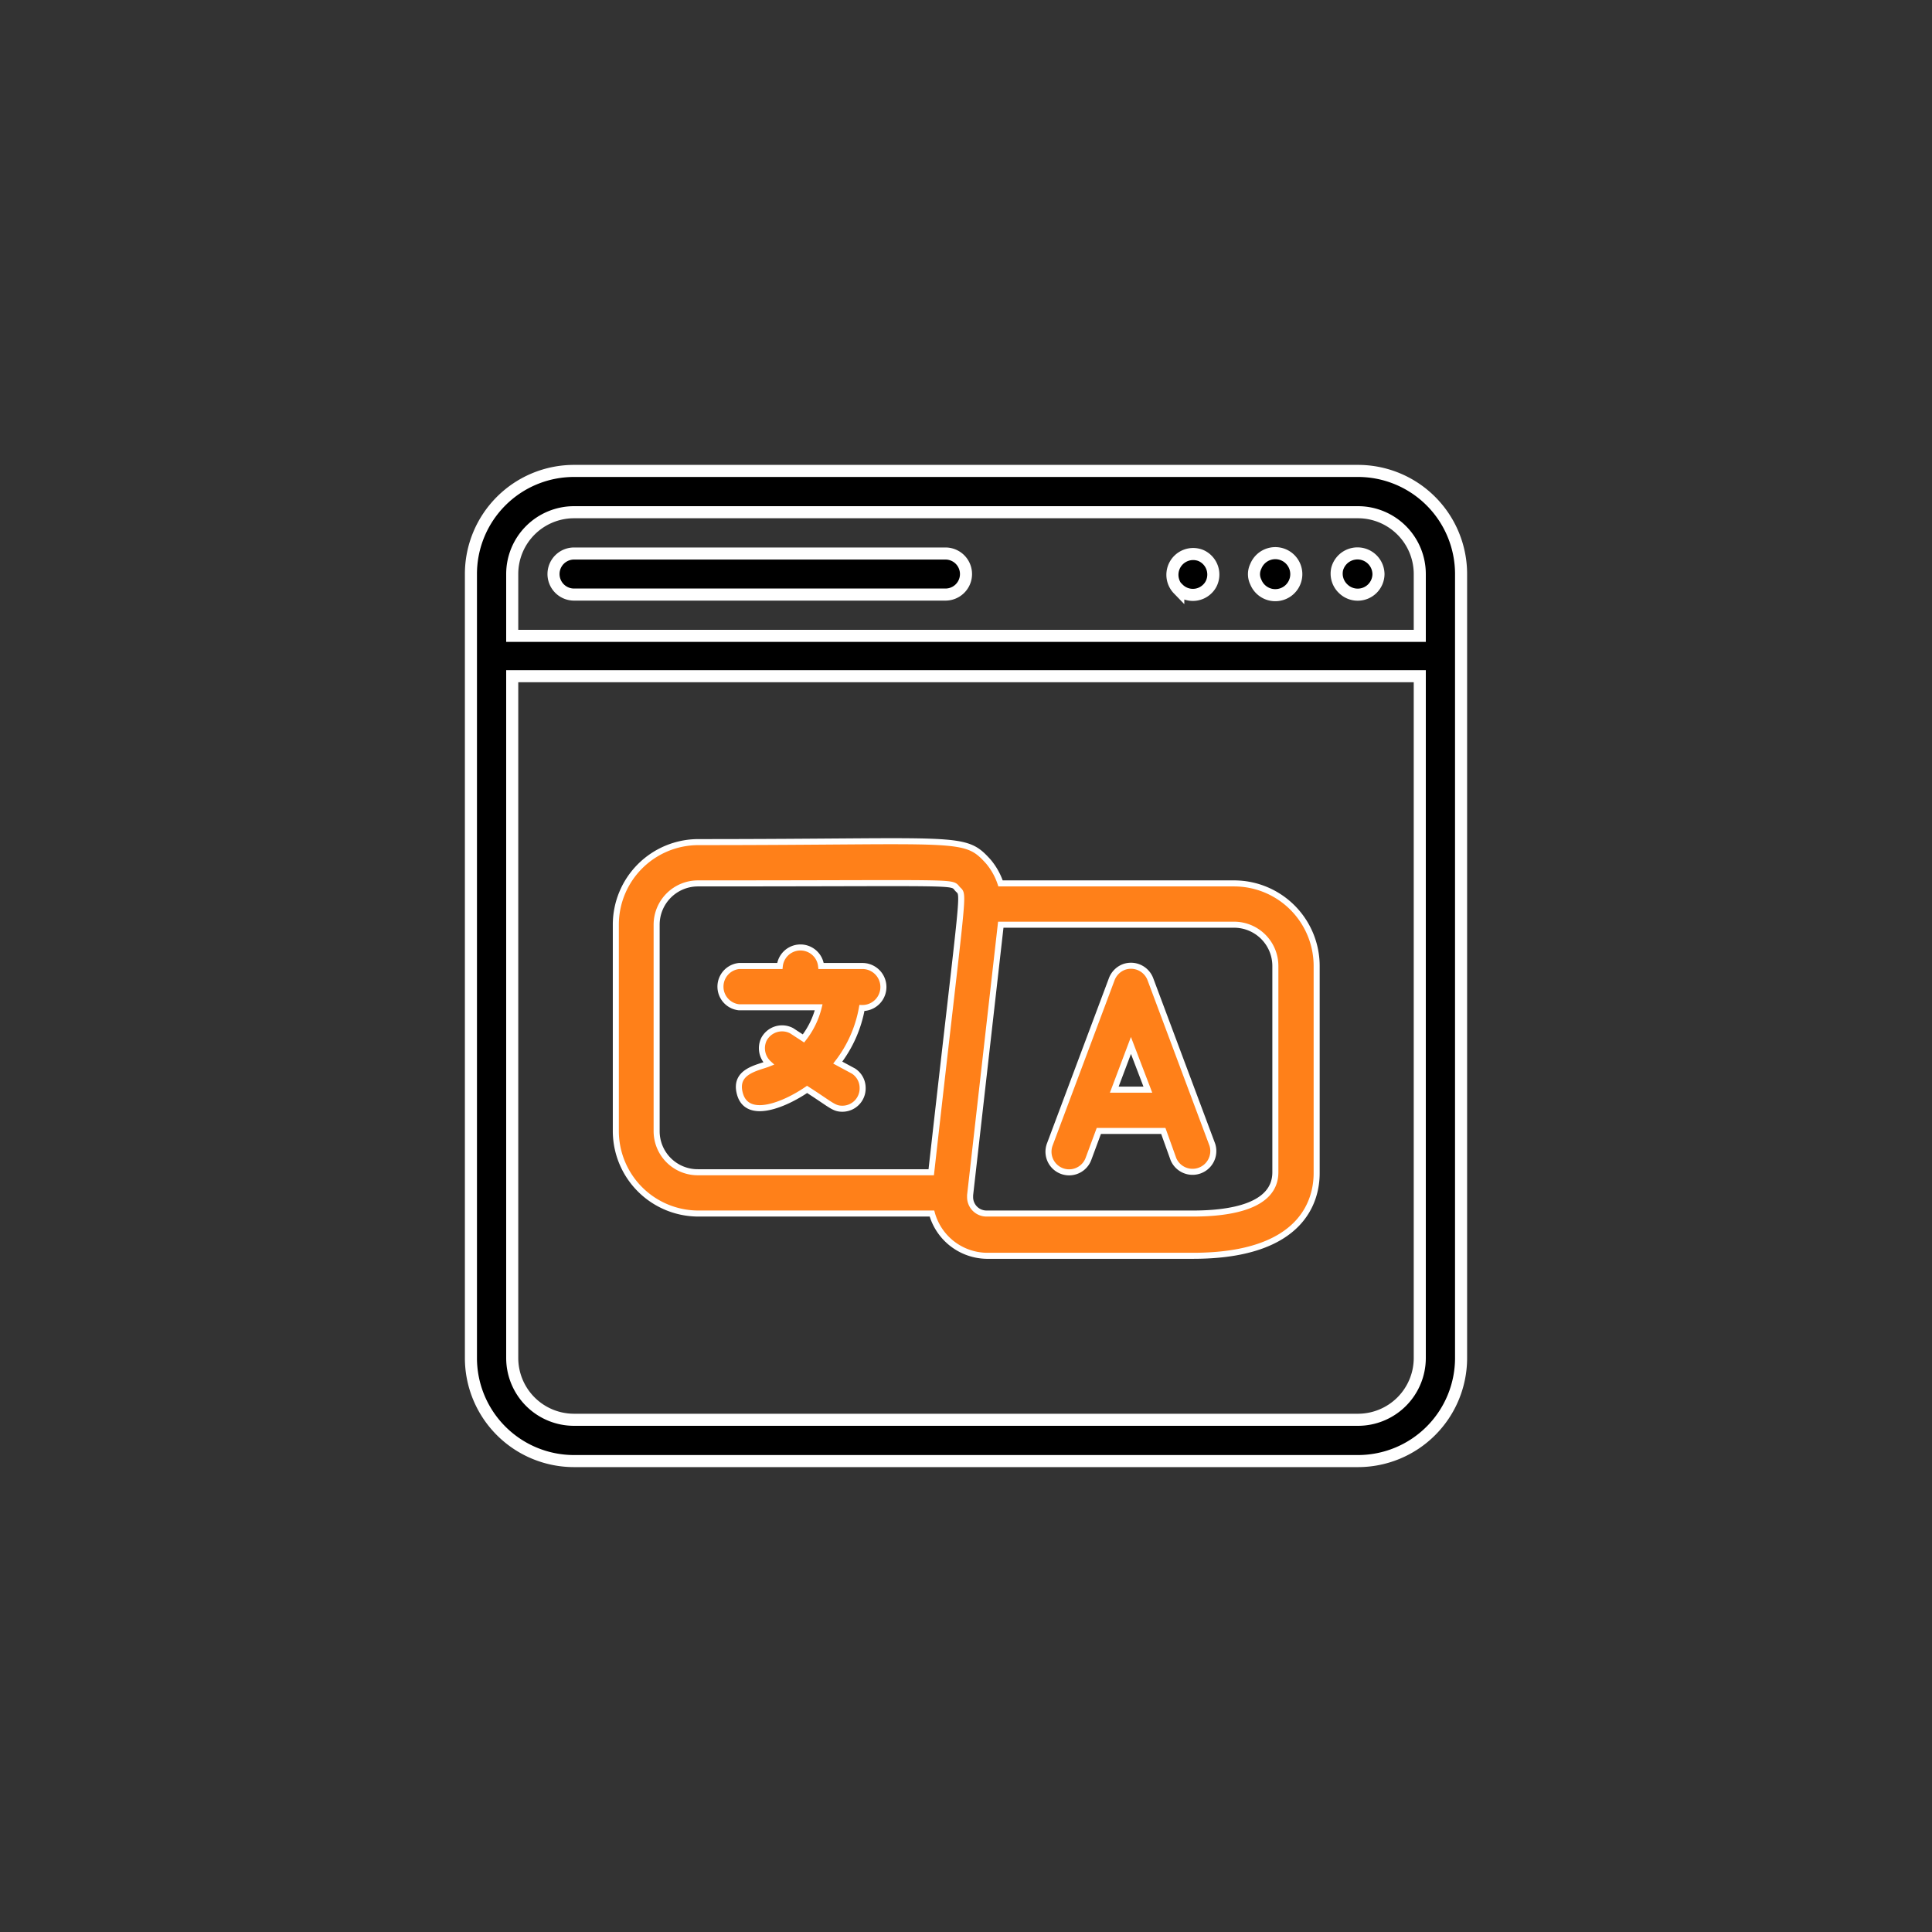
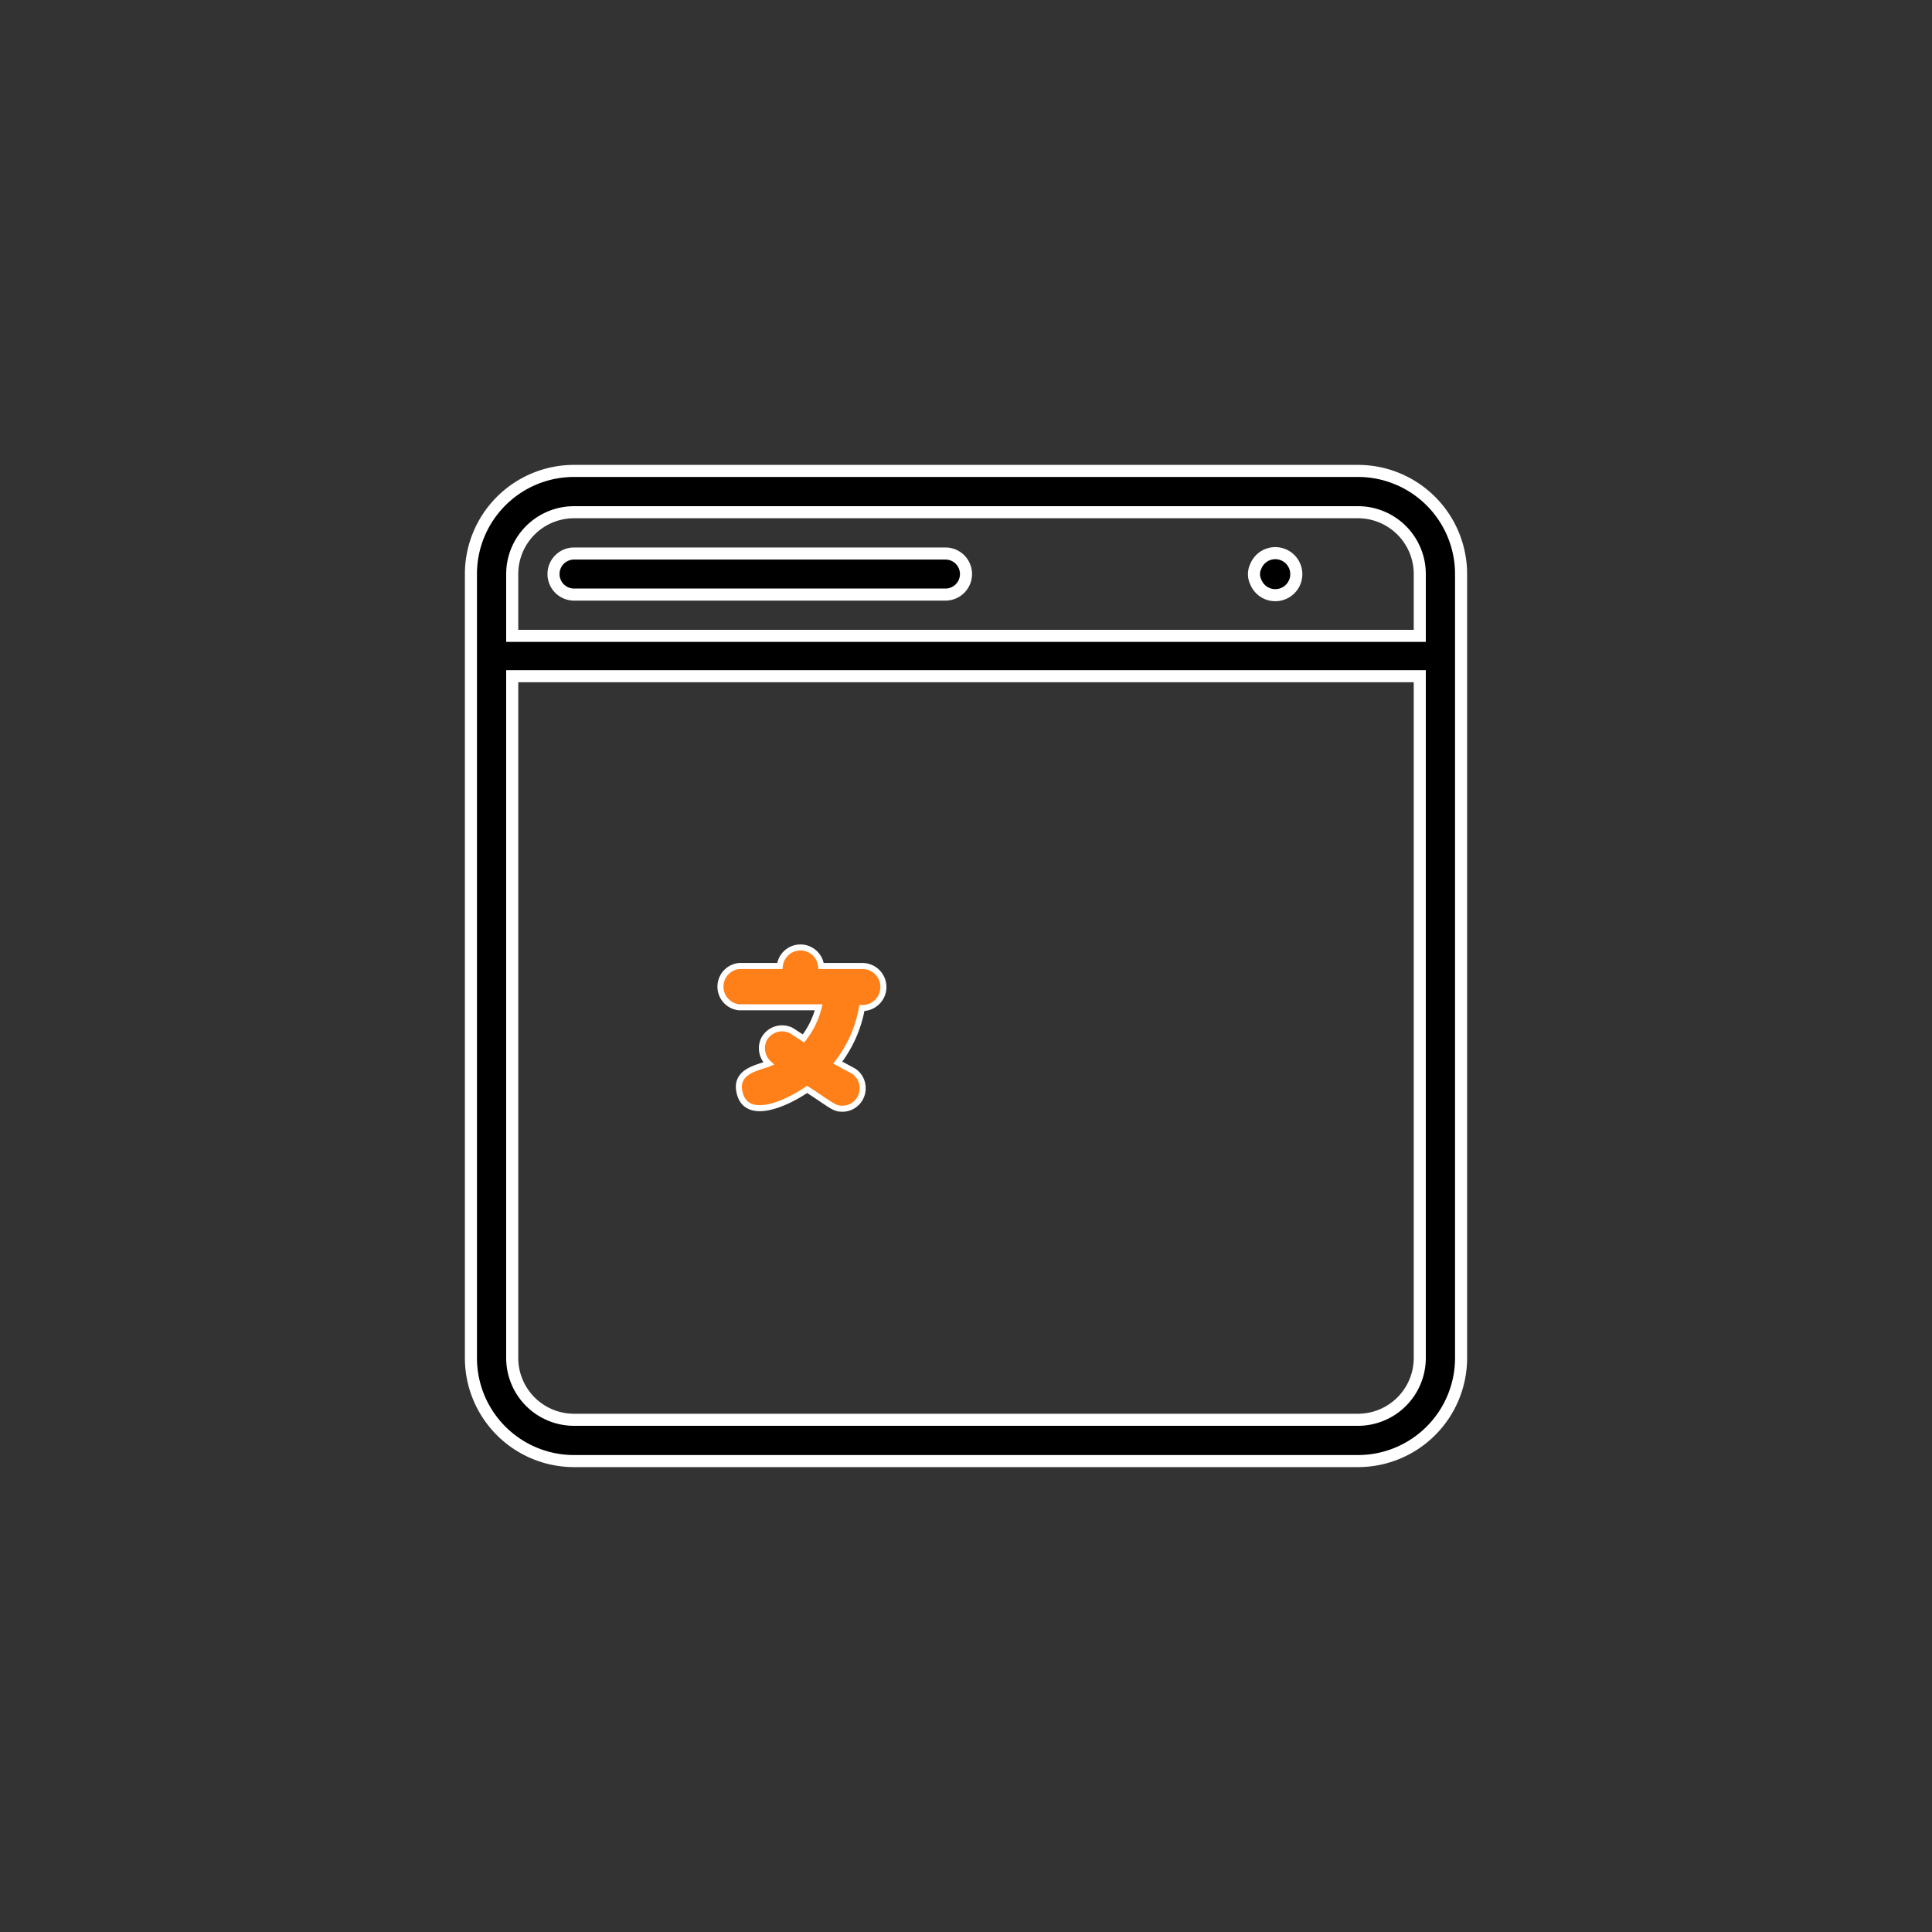
<svg xmlns="http://www.w3.org/2000/svg" id="Layer_1" data-name="Layer 1" viewBox="0 0 80 80">
  <rect x="0" y="0" width="80" height="80" fill="#333333" stroke="none" />
  <defs>
    <style>.cls-1,.cls-2{stroke:#fff;stroke-miterlimit:10;}.cls-1{stroke-width:0.5px;}.cls-2{fill:#ff8019;stroke-width:0.25px;}</style>
  </defs>
  <path class="cls-1" d="M56.23,19.5H23.77a4.27,4.27,0,0,0-4.27,4.27V56.23a4.27,4.27,0,0,0,4.27,4.27H56.23a4.27,4.27,0,0,0,4.27-4.27V23.77A4.27,4.27,0,0,0,56.23,19.5ZM23.77,21.21H56.23a2.56,2.56,0,0,1,2.56,2.56v2.56H21.21V23.77A2.56,2.56,0,0,1,23.77,21.21ZM56.23,58.79H23.77a2.56,2.56,0,0,1-2.56-2.56V28H58.79V56.23A2.56,2.56,0,0,1,56.23,58.79Z" />
-   <path class="cls-1" d="M55.62,24.38a.86.86,0,0,0,1.46-.61.87.87,0,0,0-1.71-.21A.86.86,0,0,0,55.62,24.38Z" />
  <path class="cls-1" d="M52,24.1a.87.87,0,1,0,0-.65A.74.74,0,0,0,52,24.1Z" />
-   <path class="cls-1" d="M48.79,24.38a.85.85,0,0,0,1.21,0,.8.8,0,0,0,.18-.27A.86.86,0,0,0,49.72,23a.86.86,0,0,0-.93,1.4Z" />
  <path class="cls-1" d="M23.77,24.62H39.15a.85.85,0,0,0,0-1.7H23.77a.85.85,0,0,0,0,1.7Z" />
  <path class="cls-2" d="M35.73,40H34a.86.86,0,0,0-1.71,0H30.6a.86.86,0,0,0,0,1.71h3.3A3.43,3.43,0,0,1,33.27,43l-.49-.32a.85.85,0,0,0-1.15.36.86.86,0,0,0,.2,1c-.45.18-1.43.31-1.2,1.22.28,1.14,1.84.5,2.79-.15,1,.64,1.1.8,1.46.8a.84.84,0,0,0,.84-.86.83.83,0,0,0-.38-.7L34.69,44a5.19,5.19,0,0,0,1-2.26A.86.86,0,0,0,35.73,40Z" />
-   <path class="cls-2" d="M47.64,40.56a.86.86,0,0,0-1.1-.52.87.87,0,0,0-.51.52l-2.56,6.83a.85.85,0,1,0,1.6.6l.43-1.16h2.67L48.59,48a.86.86,0,0,0,1.61-.6Zm-1.5,4.56.69-1.83.7,1.83Z" />
-   <path class="cls-2" d="M51.1,36.58H41.43a2.73,2.73,0,0,0-.51-.91c-1-1.1-1.12-.8-12-.8a3.42,3.42,0,0,0-3.42,3.42v8.54a3.42,3.42,0,0,0,3.42,3.42h9.67A2.39,2.39,0,0,0,40.85,52H49.4c4.63,0,5.12-2.39,5.12-3.42V40A3.42,3.42,0,0,0,51.1,36.58ZM27.19,46.83V38.29a1.71,1.71,0,0,1,1.71-1.71c11.1,0,10.46-.09,10.75.23s.28-.46-1.09,11.73H28.9A1.7,1.7,0,0,1,27.19,46.83Zm25.62,1.71c0,1.41-1.85,1.71-3.41,1.71H40.85a.68.68,0,0,1-.68-.7v-.06l1.27-11.2H51.1A1.71,1.71,0,0,1,52.81,40Z" />
</svg>